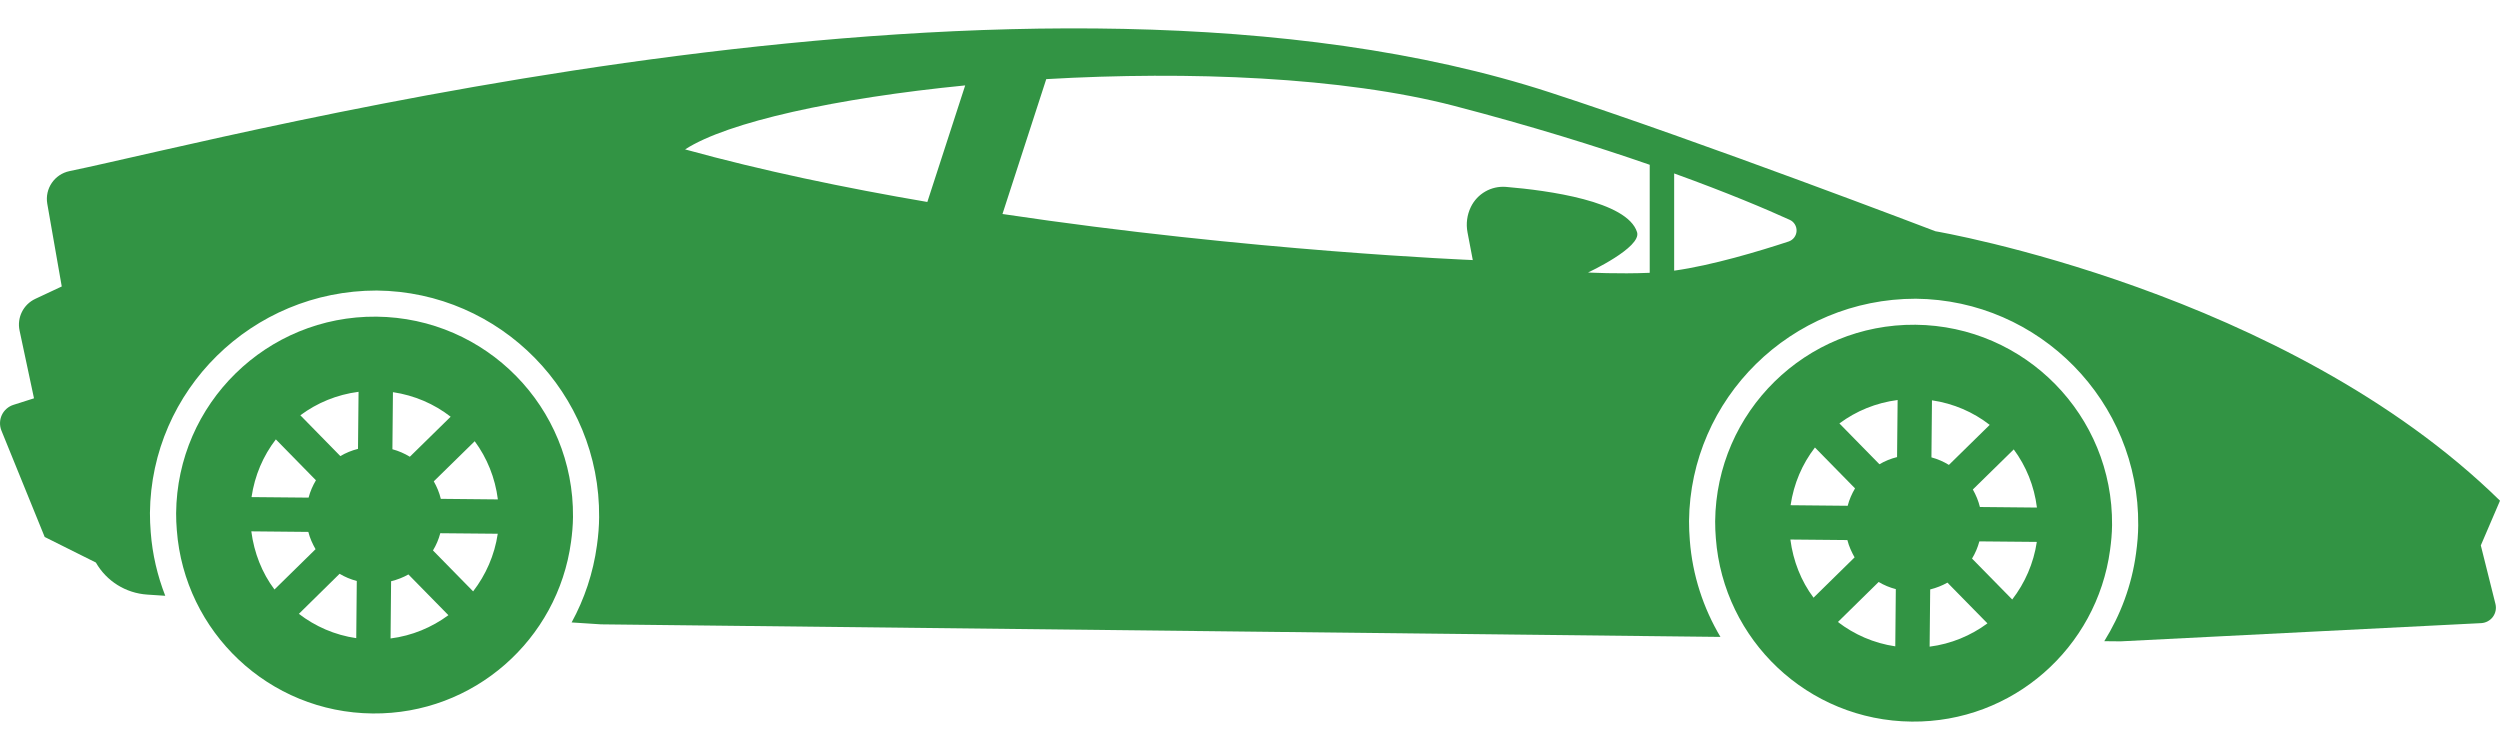
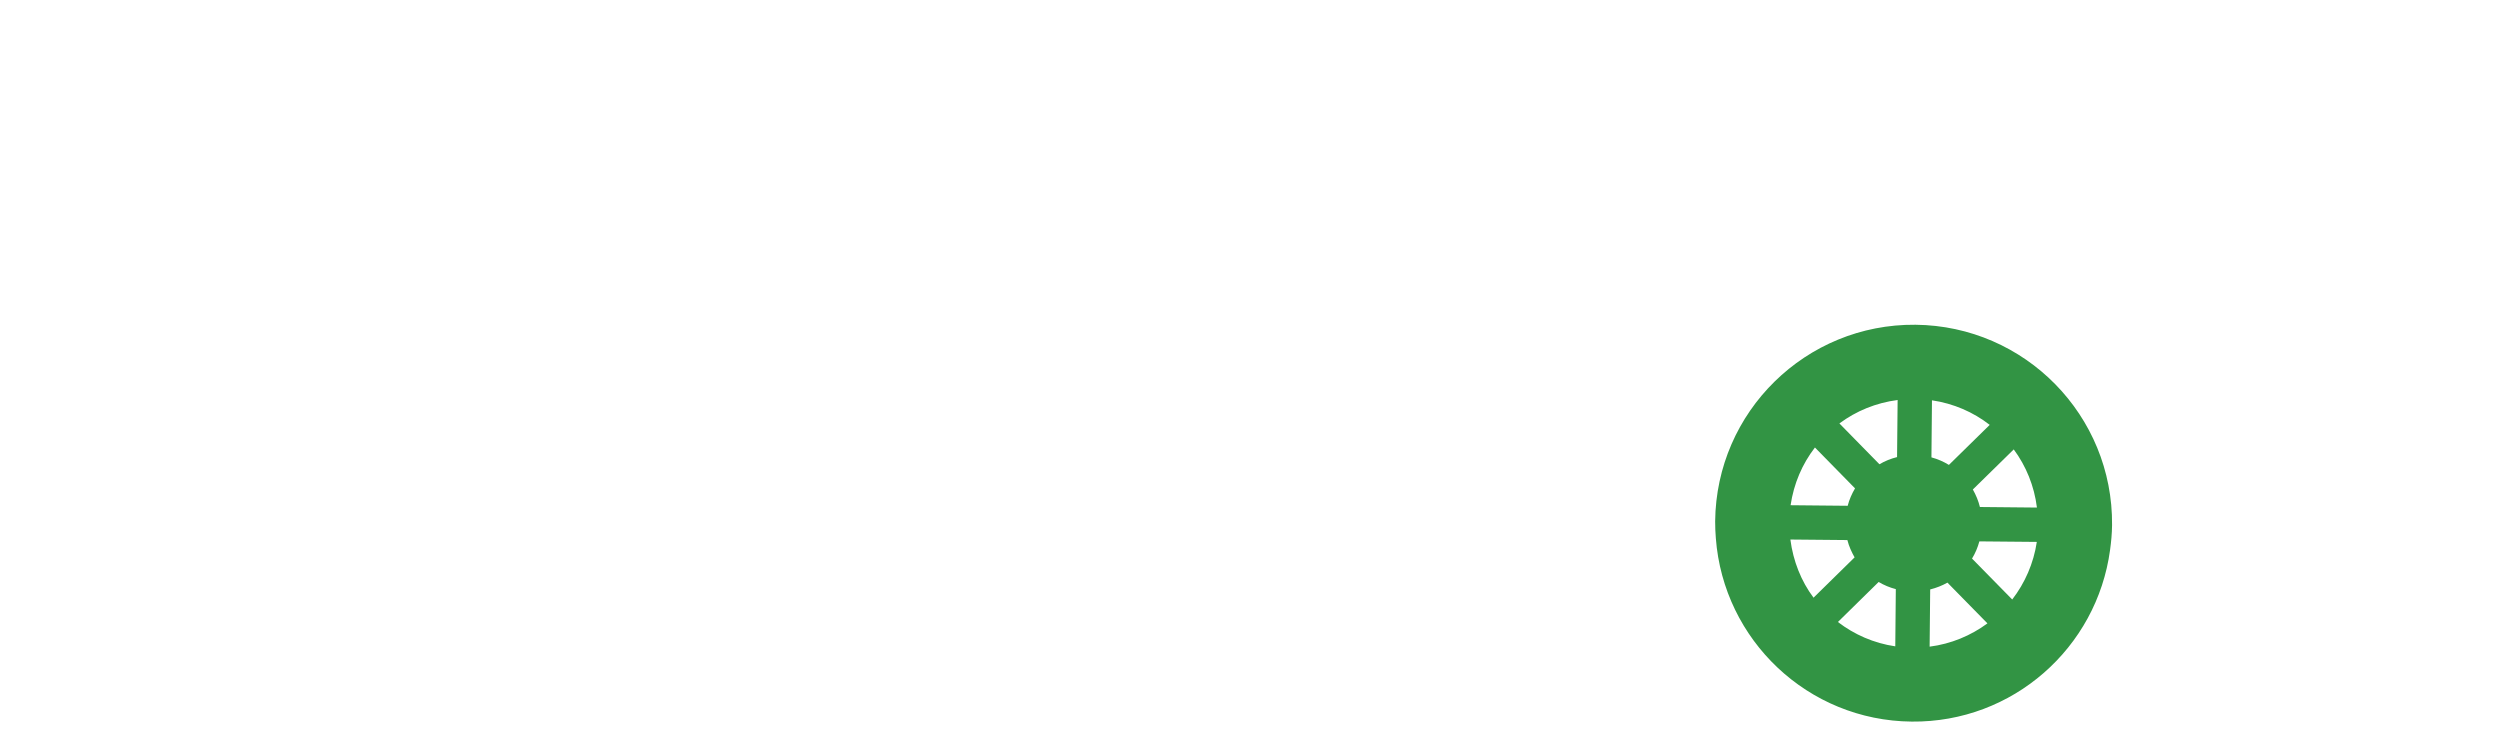
<svg xmlns="http://www.w3.org/2000/svg" width="80" height="24" viewBox="0 0 80 24" fill="none">
  <path d="M54.885 16.684C54.918 13.176 57.788 10.359 61.296 10.392C64.803 10.427 67.619 13.296 67.586 16.803C67.583 17.074 67.558 17.338 67.522 17.6C67.099 20.728 64.412 23.123 61.176 23.091C57.85 23.061 55.152 20.48 54.907 17.225C54.894 17.047 54.883 16.866 54.885 16.684ZM61.823 12.81L61.806 14.636C62.006 14.69 62.192 14.771 62.365 14.877L63.671 13.596C63.143 13.186 62.514 12.912 61.823 12.81ZM64.44 14.381L63.131 15.664C63.231 15.84 63.308 16.025 63.357 16.224L65.182 16.242C65.095 15.549 64.836 14.917 64.44 14.381ZM65.178 17.341L63.34 17.324C63.286 17.521 63.208 17.705 63.105 17.874L64.391 19.184C64.796 18.659 65.075 18.029 65.178 17.341ZM63.598 19.948L62.318 18.644C62.148 18.74 61.961 18.813 61.766 18.862L61.748 20.693C62.436 20.605 63.066 20.34 63.598 19.948ZM57.299 16.167L59.126 16.185C59.177 15.986 59.259 15.801 59.361 15.628L58.078 14.32C57.671 14.848 57.401 15.475 57.299 16.167ZM60.724 12.8C60.03 12.89 59.396 13.152 58.861 13.55L60.142 14.856C60.316 14.754 60.505 14.676 60.706 14.627L60.724 12.8ZM60.649 20.683L60.666 18.852C60.47 18.801 60.286 18.724 60.117 18.623L58.813 19.904C59.338 20.306 59.962 20.582 60.649 20.683ZM58.033 19.126L59.347 17.836C59.25 17.664 59.167 17.483 59.116 17.282L57.292 17.265C57.382 17.956 57.636 18.595 58.033 19.126Z" fill="#329444" />
-   <path d="M12.046 10.133C15.554 10.168 18.369 13.036 18.336 16.543C18.333 16.815 18.309 17.078 18.273 17.34C17.85 20.468 15.162 22.862 11.927 22.831C8.6 22.801 5.902 20.22 5.658 16.964C5.644 16.784 5.634 16.605 5.636 16.421C5.668 12.914 8.539 10.101 12.046 10.133ZM12.574 12.549L12.557 14.376C12.758 14.43 12.943 14.511 13.115 14.616L14.421 13.335C13.893 12.925 13.264 12.652 12.574 12.549ZM15.191 14.119L13.881 15.403C13.98 15.579 14.059 15.764 14.106 15.963L15.932 15.981C15.844 15.287 15.585 14.654 15.191 14.119ZM15.928 17.08L14.089 17.063C14.037 17.26 13.958 17.444 13.855 17.614L15.14 18.924C15.545 18.397 15.826 17.768 15.928 17.08ZM14.349 19.686L13.069 18.382C12.899 18.479 12.711 18.551 12.515 18.6L12.498 20.431C13.186 20.343 13.815 20.079 14.349 19.686ZM8.049 15.907L9.875 15.924C9.926 15.725 10.008 15.54 10.11 15.369L8.827 14.06C8.421 14.587 8.151 15.214 8.049 15.907ZM11.474 12.538C10.78 12.627 10.147 12.891 9.611 13.289L10.891 14.595C11.066 14.492 11.254 14.414 11.456 14.364L11.474 12.538ZM11.4 20.421L11.417 18.591C11.221 18.54 11.037 18.463 10.867 18.361L9.564 19.643C10.088 20.045 10.712 20.321 11.4 20.421ZM8.783 18.864L10.098 17.574C10 17.402 9.916 17.221 9.867 17.021L8.042 17.003C8.132 17.695 8.385 18.334 8.783 18.864Z" fill="#329444" />
-   <path d="M0.058 13.281C0.131 13.126 0.267 13.006 0.431 12.955L1.088 12.746L0.626 10.577C0.538 10.164 0.745 9.744 1.129 9.564L1.976 9.167L1.513 6.521C1.429 6.036 1.744 5.574 2.227 5.475C7.489 4.39 33.047 -2.436 49.608 2.961C54.454 4.54 61.933 7.4 61.933 7.4C61.933 7.4 73.142 9.299 80 16.022L79.386 17.453L79.854 19.325C79.89 19.469 79.86 19.619 79.772 19.74C79.684 19.858 79.547 19.931 79.4 19.94L67.86 20.523L67.337 20.518C67.856 19.682 68.214 18.735 68.352 17.715C68.398 17.384 68.421 17.095 68.423 16.812C68.46 12.852 65.267 9.597 61.305 9.559C57.311 9.559 54.087 12.752 54.049 16.676C54.047 16.883 54.059 17.087 54.074 17.291C54.159 18.413 54.508 19.461 55.054 20.381L19.231 19.979L18.292 19.918C18.701 19.169 18.981 18.339 19.102 17.453C19.148 17.123 19.17 16.834 19.172 16.551C19.209 12.59 16.017 9.335 12.055 9.297C8.06 9.297 4.835 12.491 4.798 16.415C4.797 16.622 4.807 16.826 4.823 17.03C4.876 17.743 5.039 18.425 5.288 19.065L4.711 19.027C4.024 18.981 3.408 18.597 3.068 18.001L1.43 17.183L0.045 13.777C-0.019 13.617 -0.014 13.438 0.058 13.281ZM57.234 7.729C57.38 7.681 57.482 7.548 57.49 7.394C57.498 7.242 57.411 7.097 57.272 7.035C56.53 6.697 55.291 6.171 53.573 5.55V8.661C54.782 8.493 56.297 8.037 57.234 7.729ZM47.066 6.626C47.273 6.197 47.722 5.941 48.196 5.981C49.522 6.092 52.074 6.433 52.386 7.43C52.538 7.918 50.818 8.72 50.818 8.72C50.818 8.72 51.78 8.772 52.791 8.73V5.273C51.1 4.686 49.011 4.034 46.531 3.387C42.968 2.461 38.037 2.269 33.48 2.532L32.079 6.848C40.025 8.038 47.129 8.322 47.129 8.322L46.96 7.433C46.908 7.161 46.945 6.877 47.066 6.626ZM29.675 6.463L30.886 2.733C26.765 3.139 23.282 3.901 21.923 4.781C24.385 5.46 27.043 6.014 29.675 6.463Z" fill="#329444" />
</svg>